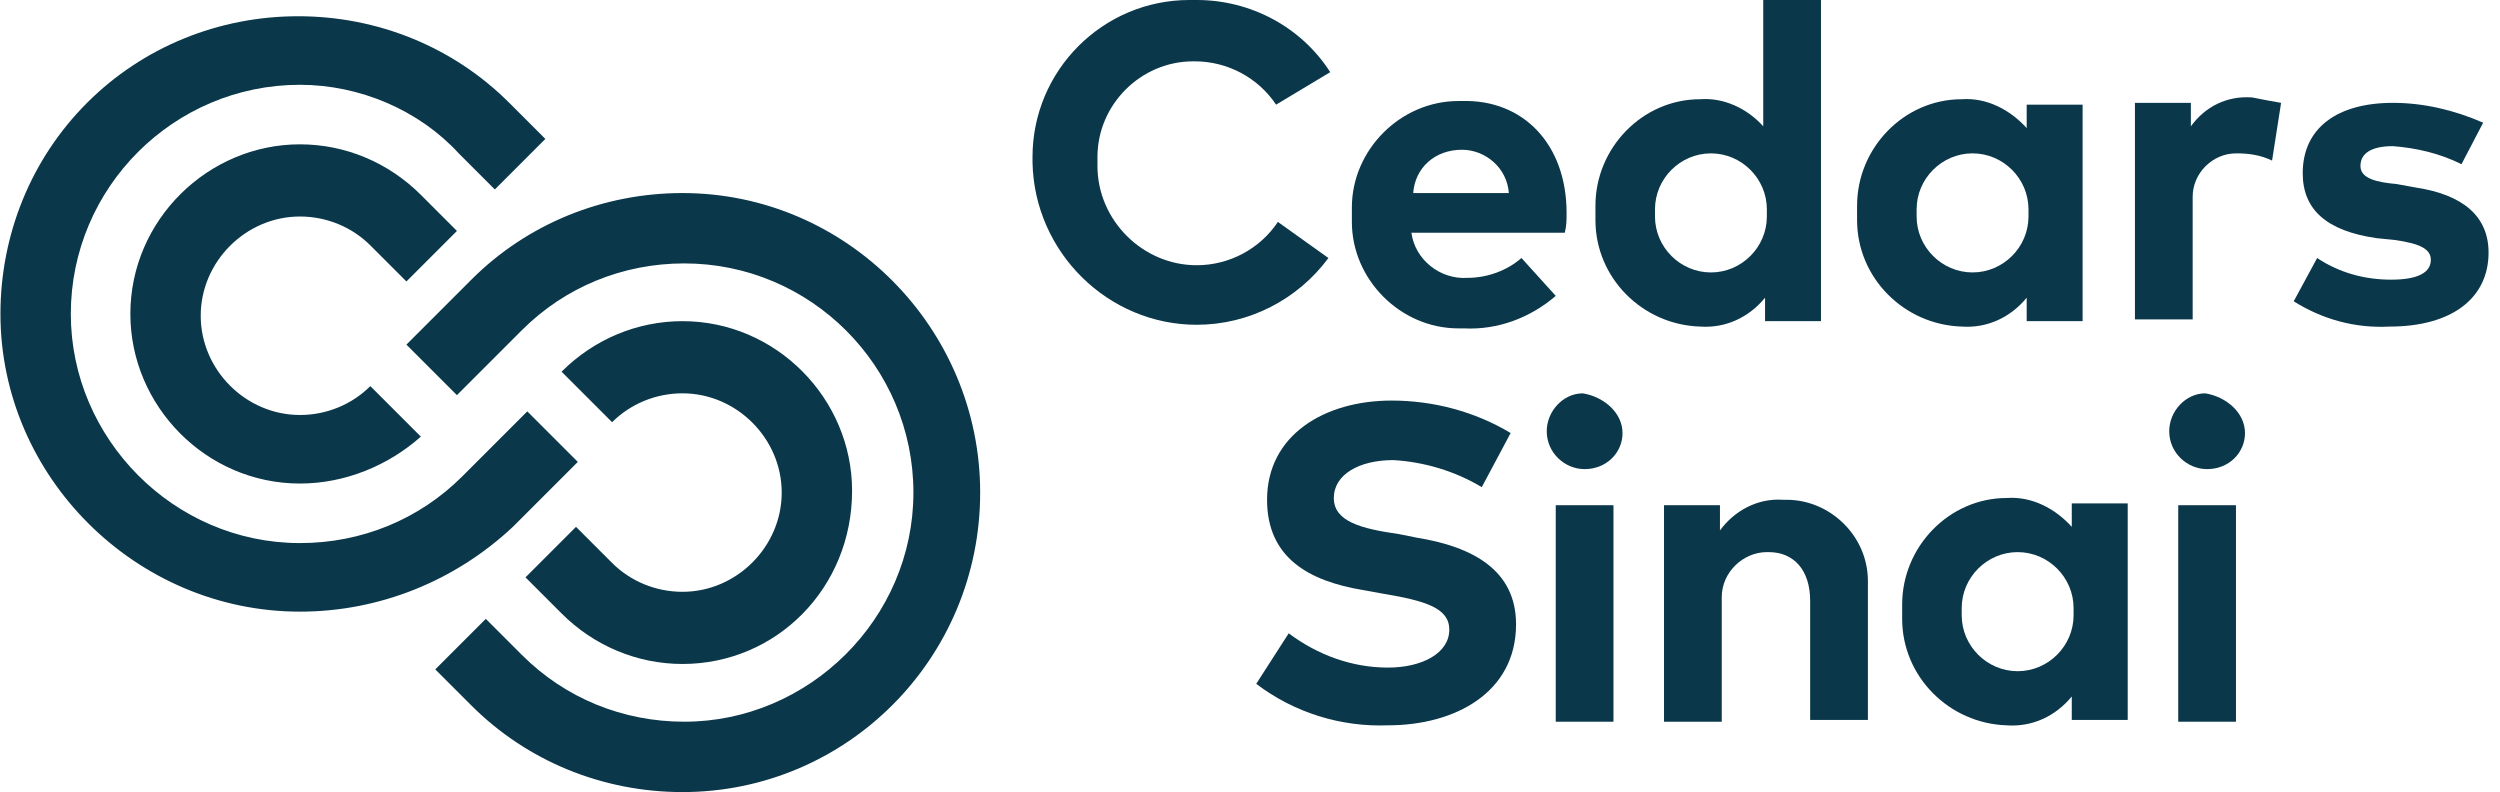
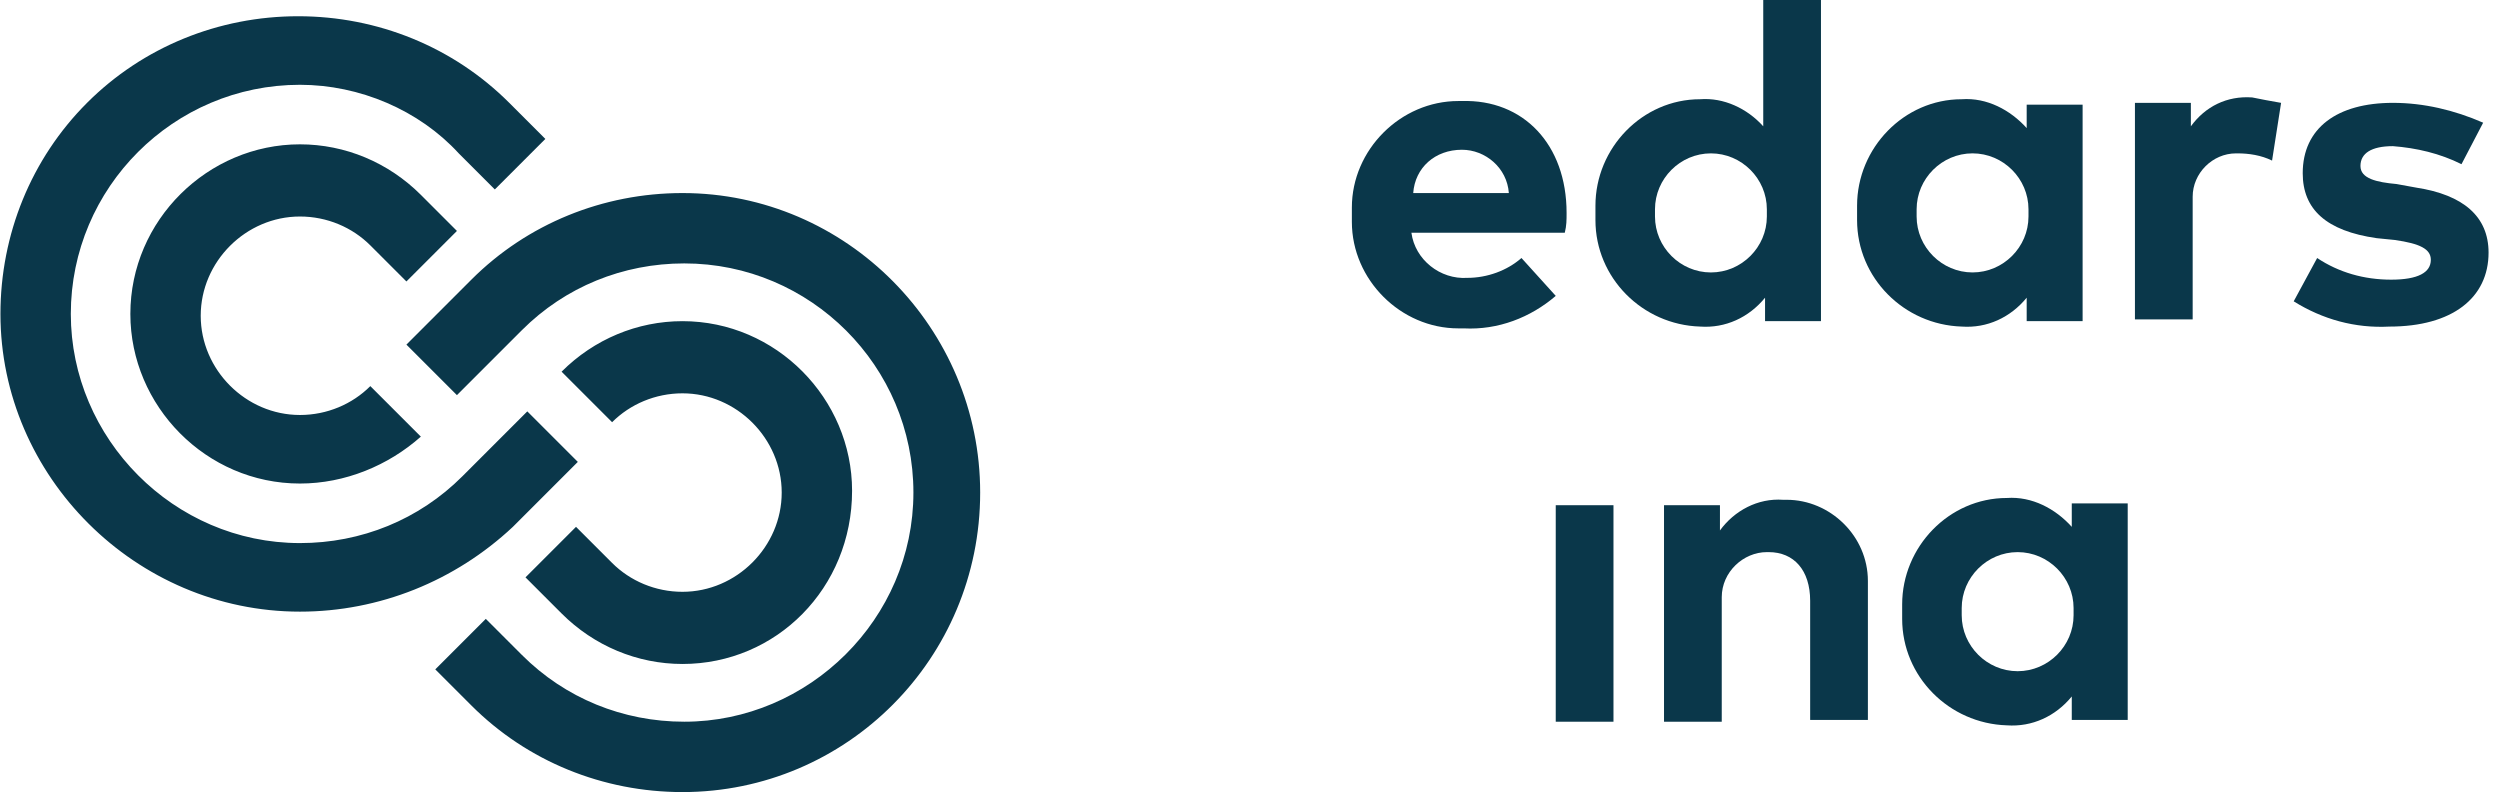
<svg xmlns="http://www.w3.org/2000/svg" fill="none" viewBox="0 0 202 64" height="64" width="202">
  <g id="Group">
    <g id="Group_2">
-       <path fill="#0A374A" d="M107.482 5.831L103.108 8.456C101.65 6.269 99.172 4.957 96.548 4.957H96.402C92.174 4.957 88.675 8.456 88.675 12.684C88.675 12.829 88.675 12.975 88.675 13.121C88.675 13.267 88.675 13.267 88.675 13.412C88.675 17.786 92.32 21.431 96.693 21.431C99.317 21.431 101.796 20.119 103.254 17.932L107.336 20.848C104.857 24.201 100.921 26.242 96.693 26.242C89.55 26.242 83.573 20.41 83.427 13.121C83.427 12.975 83.427 12.829 83.427 12.684C83.427 5.686 89.112 0 96.11 0C96.256 0 96.548 0 96.693 0C101.067 0 105.149 2.187 107.482 5.831Z" id="Vector" />
      <path fill="#0A374A" d="M126.58 17.202C126.58 17.785 126.58 18.223 126.434 18.806H114.042C114.334 20.993 116.375 22.596 118.562 22.451C120.165 22.451 121.769 21.867 122.935 20.847L125.705 23.908C123.664 25.658 121.04 26.678 118.27 26.533C118.124 26.533 117.979 26.533 117.833 26.533C113.168 26.533 109.231 22.596 109.231 17.931C109.231 17.785 109.231 17.64 109.231 17.348C109.231 17.202 109.231 16.911 109.231 16.765C109.231 12.1 113.168 8.163 117.833 8.163C117.979 8.163 117.979 8.163 118.124 8.163C123.081 8.018 126.58 11.662 126.58 17.202ZM114.188 15.598H121.915C121.769 13.557 120.02 12.1 118.124 12.1C115.938 12.1 114.334 13.557 114.188 15.598Z" id="Vector_2" />
      <path fill="#0A374A" d="M142.47 10.205V0H147.135V25.95H142.616V24.055C141.304 25.659 139.409 26.533 137.368 26.387C132.703 26.242 128.912 22.451 128.912 17.786C128.912 17.64 128.912 17.494 128.912 17.203C128.912 17.057 128.912 16.911 128.912 16.62C128.912 11.954 132.703 8.018 137.368 8.018C139.263 7.872 141.158 8.747 142.47 10.205ZM133.723 17.203C133.723 17.349 133.723 17.349 133.723 17.494C133.723 19.973 135.764 22.014 138.242 22.014C140.721 22.014 142.762 19.973 142.762 17.494C142.762 17.349 142.762 17.349 142.762 17.203C142.762 17.057 142.762 17.057 142.762 16.911C142.762 14.433 140.721 12.392 138.242 12.392C135.764 12.392 133.723 14.433 133.723 16.911C133.723 16.911 133.723 17.057 133.723 17.203Z" id="Vector_3" />
      <path fill="#0A374A" d="M168.275 25.95H163.756V24.054C162.444 25.658 160.548 26.533 158.507 26.387C153.842 26.241 150.052 22.451 150.052 17.785C150.052 17.64 150.052 17.494 150.052 17.202C150.052 17.057 150.052 16.911 150.052 16.619C150.052 11.954 153.842 8.018 158.507 8.018C160.548 7.872 162.444 8.892 163.756 10.35V8.455H168.275V25.95ZM154.863 17.202C154.863 17.348 154.863 17.348 154.863 17.494C154.863 19.972 156.904 22.013 159.382 22.013C161.861 22.013 163.902 19.972 163.902 17.494C163.902 17.348 163.902 17.348 163.902 17.202C163.902 17.057 163.902 17.057 163.902 16.911C163.902 14.432 161.861 12.391 159.382 12.391C156.904 12.391 154.863 14.432 154.863 16.911C154.863 16.911 154.863 17.057 154.863 17.202Z" id="Vector_4" />
      <path fill="#0A374A" d="M184.312 8.311L183.583 12.976C182.708 12.538 181.688 12.393 180.813 12.393H180.667C178.772 12.393 177.168 13.996 177.168 15.891C177.168 16.037 177.168 16.183 177.168 16.329V25.805H172.503V8.311H177.022V10.206C178.189 8.602 179.938 7.727 181.979 7.873C182.708 8.019 183.437 8.165 184.312 8.311Z" id="Vector_5" />
      <path fill="#0A374A" d="M198.889 13.267C197.14 12.392 195.245 11.955 193.349 11.809C191.6 11.809 190.725 12.392 190.725 13.413C190.725 14.433 192.037 14.725 193.641 14.87L195.245 15.162C199.035 15.745 201.076 17.495 201.076 20.41C201.076 24.055 198.16 26.388 193.058 26.388C190.288 26.533 187.664 25.805 185.331 24.347L187.226 20.848C188.976 22.014 191.017 22.597 193.204 22.597C195.39 22.597 196.411 22.014 196.411 20.994C196.411 20.119 195.536 19.681 193.495 19.39L192.037 19.244C187.955 18.661 186.06 16.912 186.06 13.996C186.06 10.351 188.83 8.31 193.349 8.31C195.828 8.31 198.306 8.893 200.639 9.914L198.889 13.267Z" id="Vector_6" />
-       <path fill="#0A374A" d="M119.727 39.362C117.54 38.05 115.062 37.322 112.584 37.176C109.814 37.176 107.773 38.342 107.773 40.237C107.773 42.133 109.96 42.716 113.021 43.153L114.479 43.445C118.998 44.173 122.497 46.069 122.497 50.442C122.497 55.982 117.54 58.606 112.146 58.606C108.356 58.752 104.565 57.586 101.504 55.253L104.128 51.171C106.461 52.921 109.231 53.941 112.146 53.941C114.916 53.941 117.103 52.775 117.103 50.88C117.103 49.13 115.208 48.547 111.709 47.964L110.105 47.672C105.732 46.943 102.379 45.048 102.379 40.383C102.379 35.135 107.044 32.365 112.438 32.365C115.791 32.365 119.144 33.239 122.06 34.989L119.727 39.362Z" id="Vector_7" />
-       <path fill="#0A374A" d="M131.1 34.989C131.1 36.593 129.788 37.905 128.038 37.905C126.434 37.905 124.977 36.593 124.977 34.843C124.977 33.24 126.289 31.782 127.892 31.782C129.642 32.073 131.1 33.385 131.1 34.989Z" id="Vector_8" />
      <path fill="#0A374A" d="M125.704 40.821H130.369V58.315H125.704V40.821Z" clip-rule="evenodd" fill-rule="evenodd" id="Vector_9" />
      <path fill="#0A374A" d="M150.926 47.089V58.169H146.261V48.547C146.261 46.069 144.949 44.611 142.908 44.611H142.762C140.867 44.611 139.117 46.214 139.117 48.255C139.117 48.401 139.117 48.547 139.117 48.693V58.315H134.452V40.82H138.972V42.861C140.138 41.258 142.033 40.237 144.074 40.383C144.22 40.383 144.22 40.383 144.366 40.383C147.865 40.383 150.926 43.299 150.926 46.943C150.926 46.943 150.926 46.943 150.926 47.089Z" id="Vector_10" />
      <path fill="#0A374A" d="M171.919 58.169H167.399V56.274C166.087 57.878 164.192 58.752 162.151 58.607C157.486 58.461 153.695 54.67 153.695 50.005C153.695 49.859 153.695 49.714 153.695 49.422C153.695 49.276 153.695 49.13 153.695 48.839C153.695 44.174 157.486 40.237 162.151 40.237C164.192 40.092 166.087 41.112 167.399 42.57V40.675H171.919V58.169ZM158.506 49.422C158.506 49.568 158.506 49.568 158.506 49.714C158.506 52.192 160.547 54.233 163.026 54.233C165.504 54.233 167.545 52.192 167.545 49.714C167.545 49.568 167.545 49.568 167.545 49.422C167.545 49.276 167.545 49.276 167.545 49.13C167.545 46.652 165.504 44.611 163.026 44.611C160.547 44.611 158.506 46.652 158.506 49.13C158.506 49.276 158.506 49.422 158.506 49.422Z" id="Vector_11" />
-       <path fill="#0A374A" d="M181.396 34.989C181.396 36.593 180.084 37.905 178.335 37.905C176.731 37.905 175.273 36.593 175.273 34.843C175.273 33.24 176.586 31.782 178.189 31.782C179.939 32.073 181.396 33.385 181.396 34.989Z" id="Vector_12" />
-       <path fill="#0A374A" d="M176.001 40.821H180.666V58.315H176.001V40.821Z" clip-rule="evenodd" fill-rule="evenodd" id="Vector_13" />
    </g>
    <path fill="#0A374A" d="M24.237 39.07C16.656 39.07 10.533 32.801 10.533 25.366C10.533 17.785 16.802 11.662 24.237 11.662C27.881 11.662 31.38 13.12 34.005 15.744L36.92 18.66L32.838 22.742L29.922 19.826C28.465 18.369 26.424 17.494 24.237 17.494C19.863 17.494 16.218 21.139 16.218 25.512C16.218 29.886 19.863 33.531 24.237 33.531C26.424 33.531 28.465 32.656 29.922 31.198L34.005 35.28C31.38 37.612 27.881 39.07 24.237 39.07ZM24.237 49.421C10.97 49.421 0.036 38.487 0.036 25.366C0.036 18.952 2.515 12.829 7.034 8.309C11.553 3.79 17.676 1.312 24.091 1.312C30.506 1.312 36.629 3.79 41.148 8.309L44.064 11.225L39.982 15.307L37.066 12.391C33.859 8.892 29.048 6.851 24.237 6.851C14.032 6.851 5.722 15.161 5.722 25.366C5.722 35.426 14.032 43.881 24.237 43.881C29.194 43.881 33.859 41.986 37.358 38.487L42.606 33.239L46.688 37.321L41.44 42.569C36.775 46.943 30.651 49.421 24.237 49.421ZM55.144 53.649C51.499 53.649 48 52.191 45.376 49.567L42.46 46.651L46.542 42.569L49.458 45.485C50.916 46.943 52.957 47.818 55.144 47.818C59.517 47.818 63.162 44.173 63.162 39.799C63.162 35.426 59.517 31.781 55.144 31.781C52.957 31.781 50.916 32.656 49.458 34.114L45.376 30.032C48 27.407 51.499 25.95 55.144 25.95C62.724 25.95 68.848 32.218 68.848 39.654C68.848 47.526 62.724 53.649 55.144 53.649ZM55.144 64C48.729 64 42.606 61.522 38.087 57.002L35.171 54.086L39.253 50.004L42.169 52.92C45.667 56.419 50.333 58.314 55.289 58.314C65.349 58.314 73.804 50.004 73.804 39.799C73.804 29.594 65.495 21.284 55.289 21.284C50.333 21.284 45.667 23.18 42.169 26.678L36.92 31.927L32.838 27.845L38.087 22.596C42.606 18.077 48.729 15.599 55.144 15.599C68.41 15.599 79.198 26.533 79.198 39.799C79.198 53.212 68.41 64 55.144 64Z" id="Vector_14" />
  </g>
</svg>